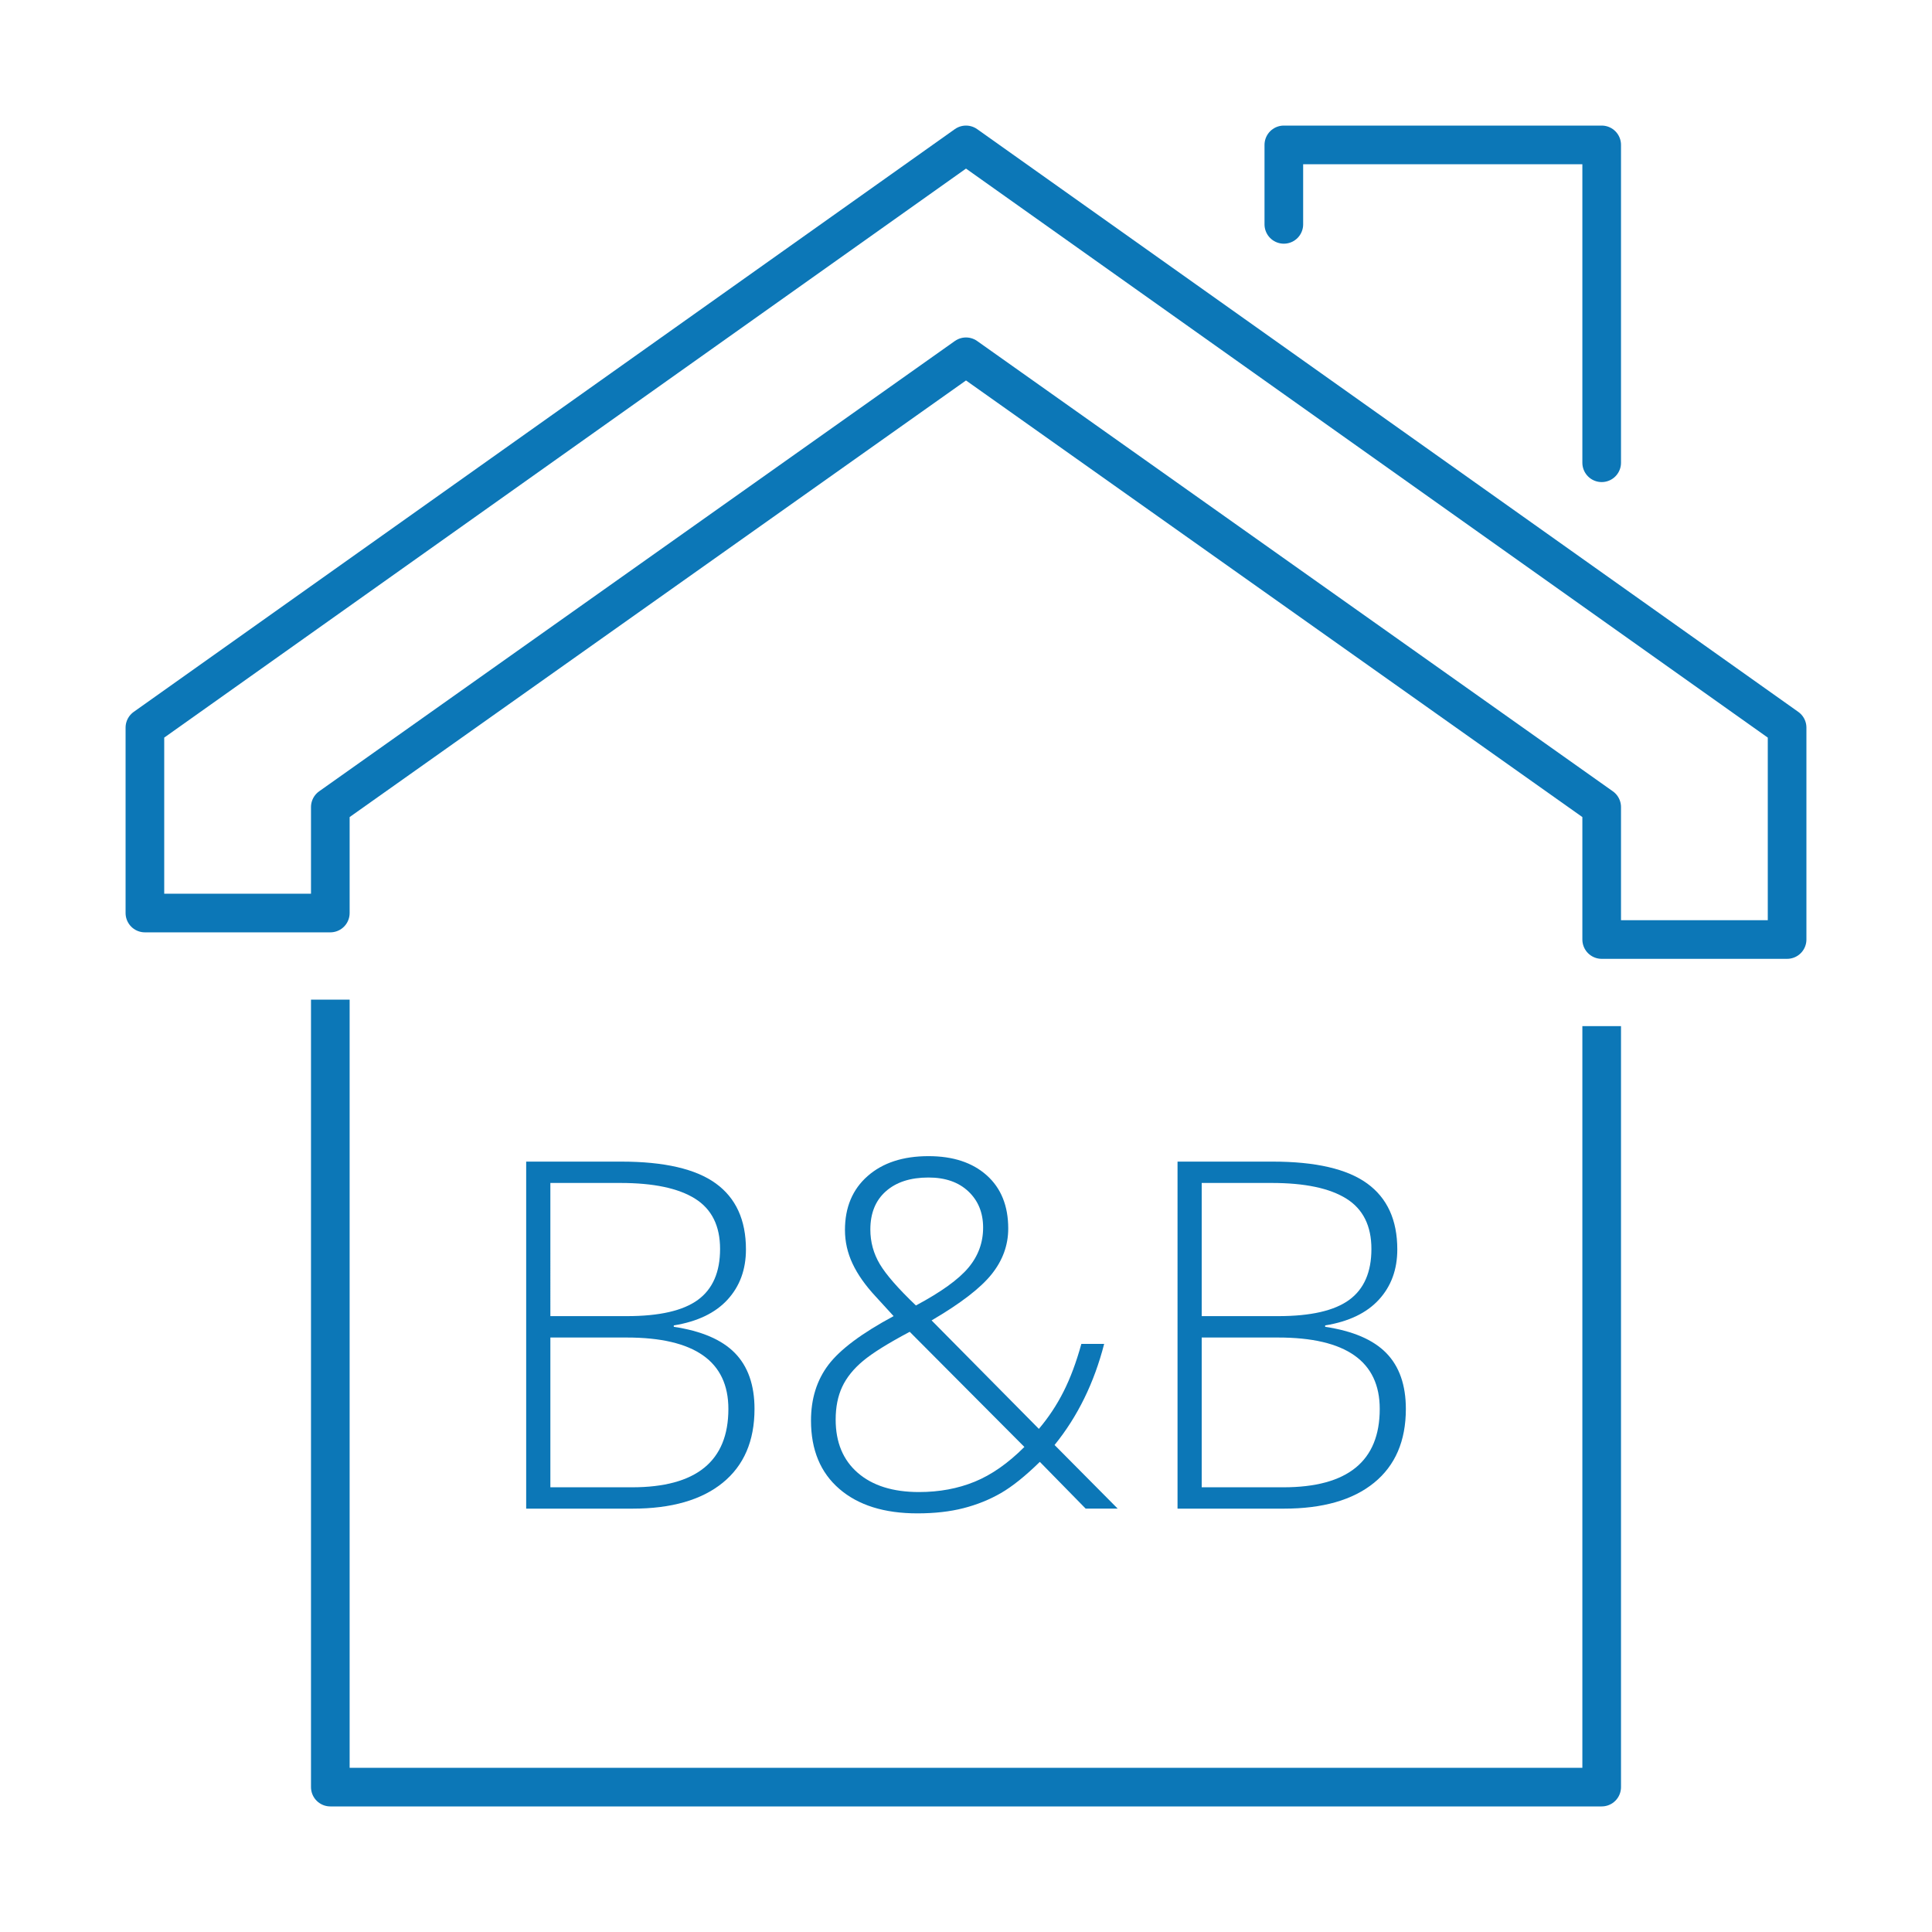
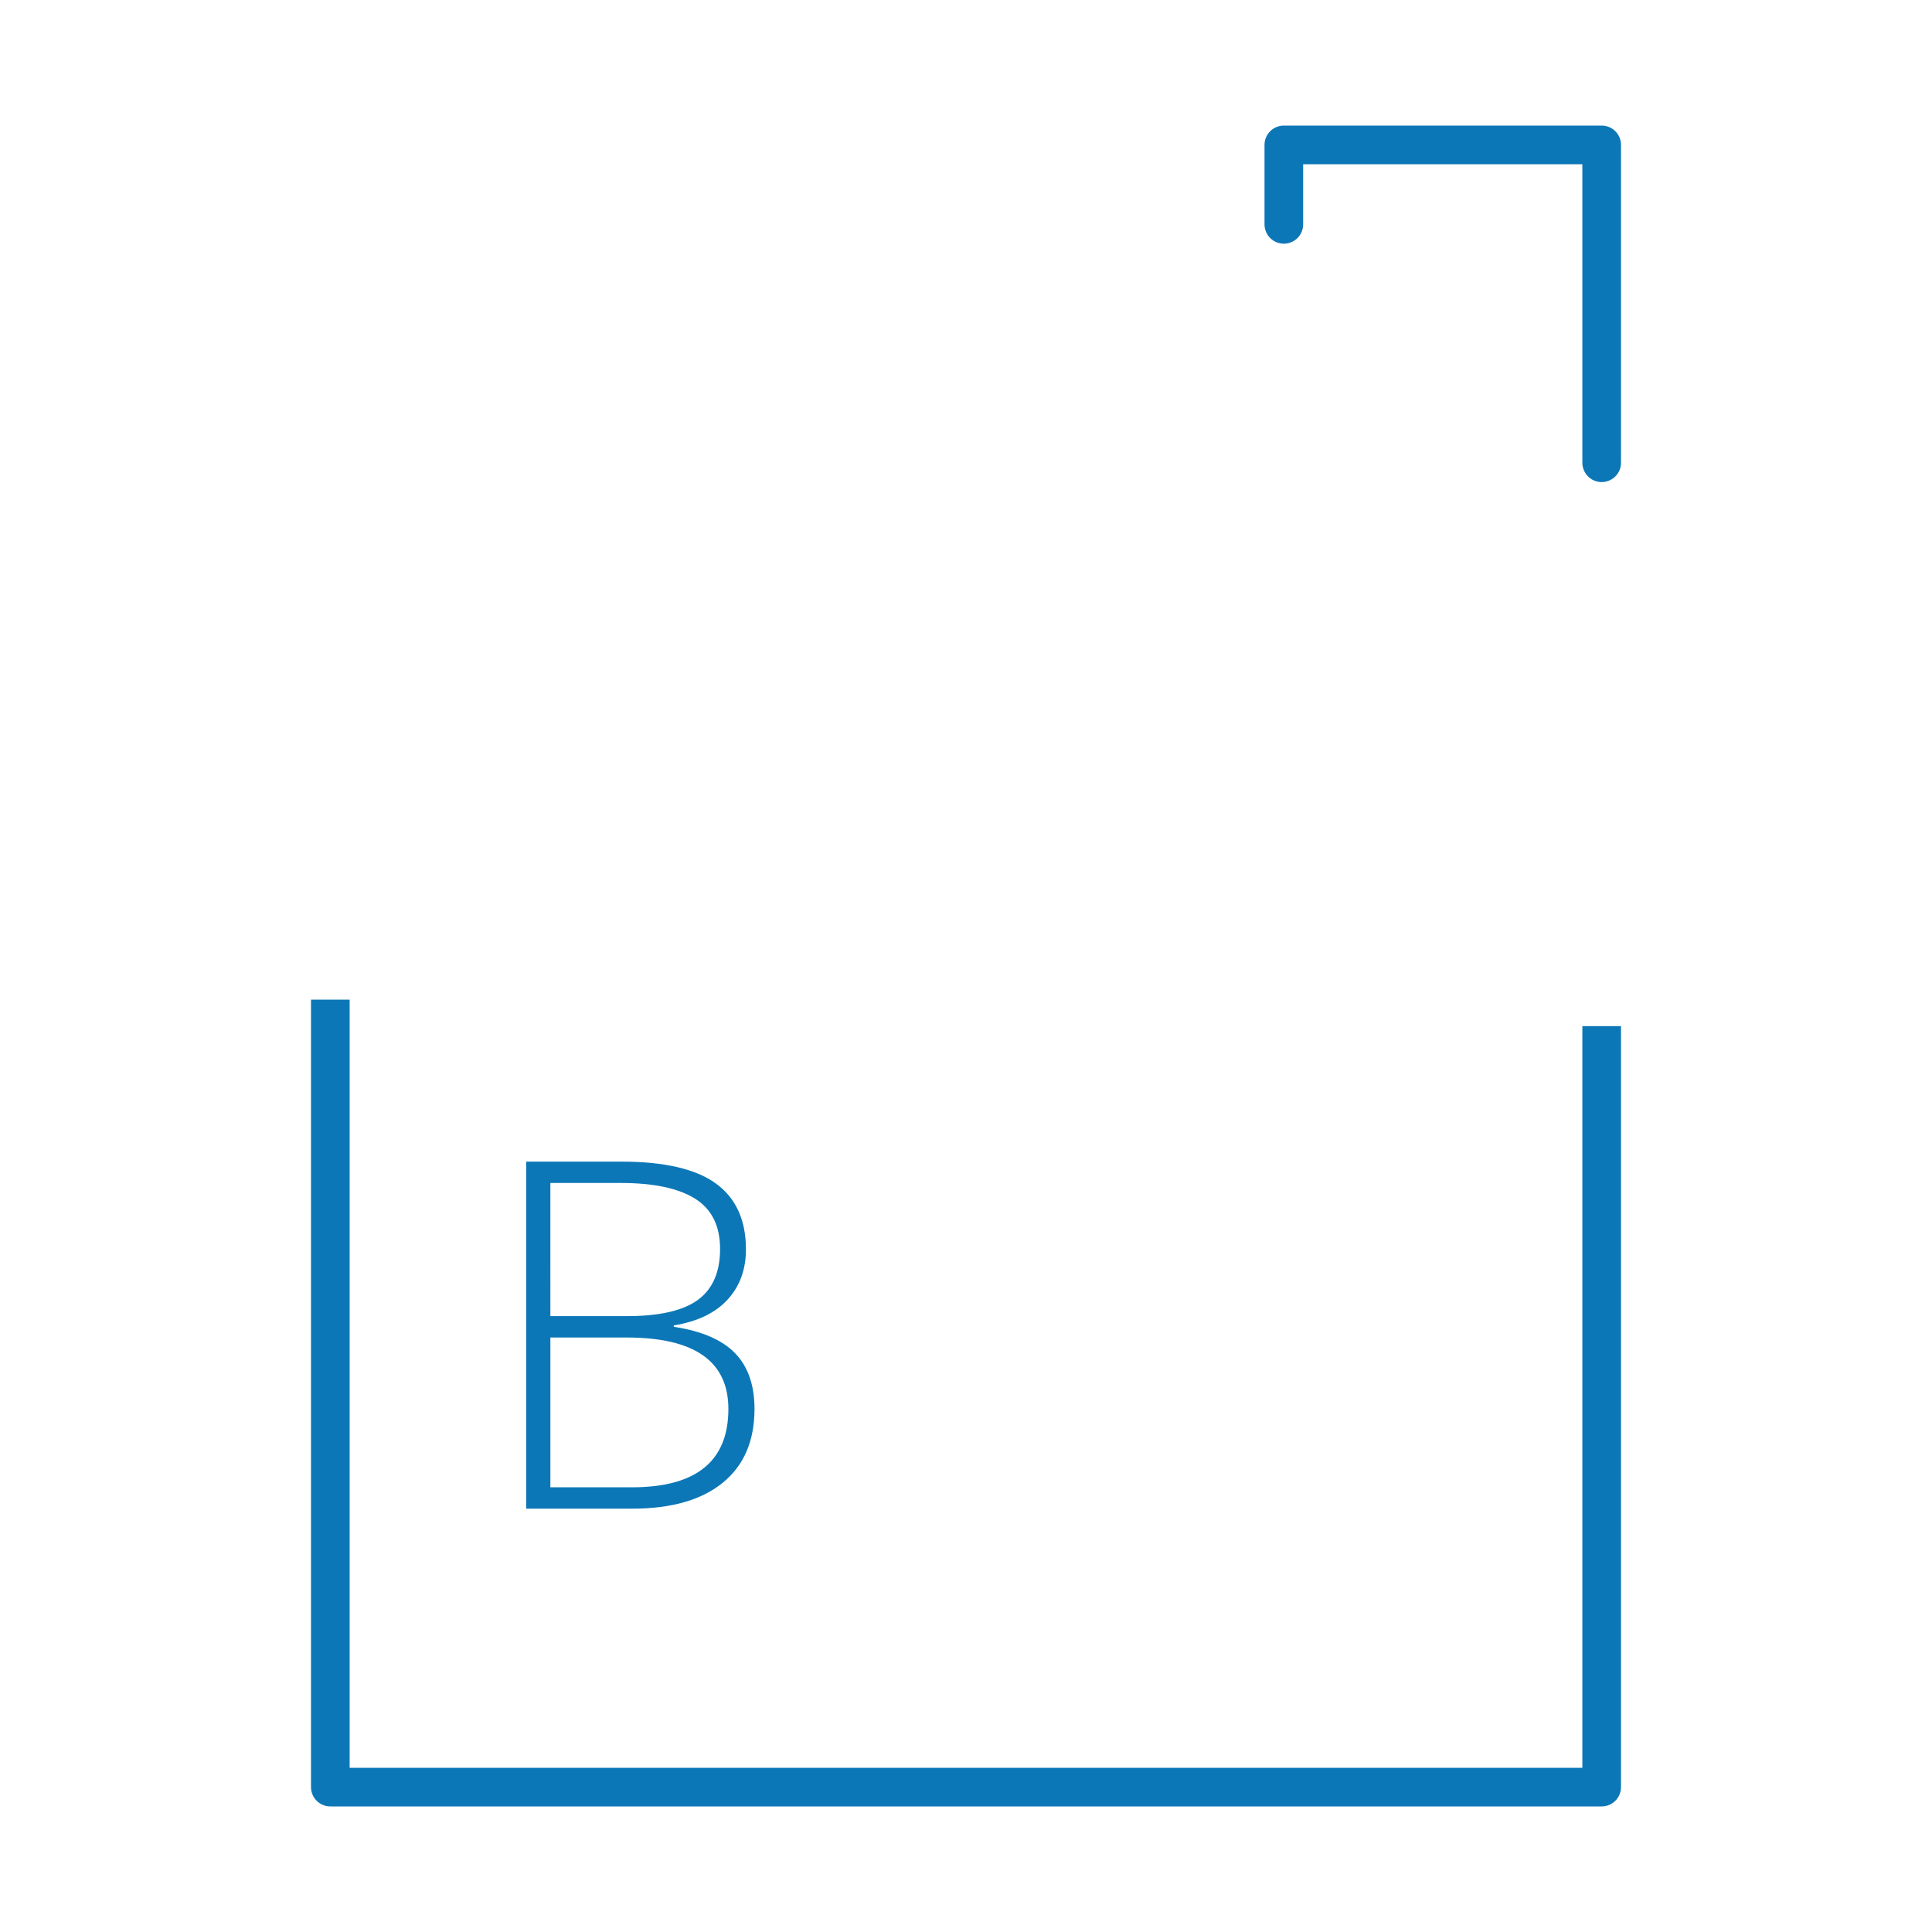
<svg xmlns="http://www.w3.org/2000/svg" version="1.1" id="Livello_1" x="0px" y="0px" width="100px" height="100px" viewBox="0 0 100 100" enable-background="new 0 0 100 100" xml:space="preserve">
  <g>
-     <polygon fill="none" stroke="#0C77B7" stroke-width="2" stroke-linecap="round" stroke-linejoin="round" stroke-miterlimit="10" points="   50,7.5 7.5,37.662 7.5,47.258 17.097,47.258 17.097,41.774 50,18.467 82.903,41.774 82.903,48.629 92.5,48.629 92.5,37.662  " />
    <polyline fill="none" stroke="#0C77B7" stroke-width="2" stroke-linecap="round" stroke-linejoin="round" stroke-miterlimit="10" points="   66.451,11.613 66.451,7.5 82.903,7.5 82.903,23.952  " />
  </g>
  <polyline fill="none" stroke="#0C77B7" stroke-width="2" stroke-linecap="square" stroke-linejoin="round" stroke-miterlimit="10" points="  82.903,54.112 82.903,92.5 17.097,92.5 17.097,52.742 " />
  <g>
    <path fill="#0C77B7" d="M27.234,60.125h4.926c2.22,0,3.85,0.377,4.89,1.13c1.04,0.754,1.56,1.893,1.56,3.415   c0,1.041-0.318,1.906-0.952,2.599c-0.635,0.693-1.563,1.137-2.783,1.334v0.073c1.433,0.214,2.488,0.666,3.164,1.357   c0.675,0.692,1.014,1.657,1.014,2.894c0,1.654-0.549,2.929-1.646,3.821s-2.654,1.339-4.668,1.339h-5.504V60.125z M28.487,68.123   h3.956c1.688,0,2.914-0.281,3.68-0.842c0.766-0.561,1.148-1.438,1.148-2.634c0-1.197-0.433-2.065-1.296-2.605   c-0.864-0.541-2.152-0.812-3.864-0.812h-3.624L28.487,68.123L28.487,68.123z M28.487,69.229v7.753h4.226   c3.325,0,4.988-1.352,4.988-4.055c0-2.466-1.752-3.697-5.259-3.697L28.487,69.229L28.487,69.229z" />
-     <path fill="#0C77B7" d="M41.977,73.529c0-1.131,0.301-2.093,0.903-2.888c0.603-0.794,1.726-1.634,3.373-2.519l-0.921-1.007   c-0.541-0.581-0.943-1.151-1.204-1.709c-0.262-0.556-0.393-1.138-0.393-1.744c0-1.171,0.391-2.101,1.173-2.789   c0.783-0.688,1.833-1.031,3.151-1.031c1.269,0,2.275,0.331,3.017,0.995c0.74,0.663,1.11,1.581,1.11,2.752   c0,0.86-0.286,1.648-0.859,2.364c-0.573,0.718-1.609,1.514-3.108,2.391l5.553,5.614c0.5-0.59,0.926-1.232,1.277-1.929   c0.353-0.696,0.66-1.52,0.922-2.469h1.18c-0.517,2.015-1.372,3.759-2.567,5.233l3.268,3.293h-1.658l-2.372-2.42   c-0.753,0.737-1.425,1.275-2.015,1.616c-0.59,0.34-1.235,0.6-1.935,0.78c-0.7,0.18-1.498,0.27-2.39,0.27   c-1.712,0-3.058-0.421-4.036-1.265C42.467,76.224,41.977,75.045,41.977,73.529z M47.567,77.228c1.049,0,2.009-0.178,2.881-0.534   s1.731-0.956,2.574-1.8l-5.935-5.96c-1.114,0.591-1.919,1.093-2.414,1.505c-0.496,0.414-0.856,0.862-1.082,1.346   c-0.226,0.484-0.337,1.049-0.337,1.696c0,1.171,0.381,2.089,1.142,2.751C45.16,76.896,46.216,77.228,47.567,77.228z M45.049,63.639   c0,0.647,0.164,1.245,0.491,1.794c0.328,0.549,0.95,1.262,1.868,2.138c1.303-0.696,2.207-1.348,2.715-1.954   c0.508-0.605,0.763-1.298,0.763-2.076c0-0.769-0.255-1.395-0.763-1.874c-0.508-0.479-1.195-0.719-2.064-0.719   c-0.934,0-1.669,0.237-2.206,0.713C45.316,62.135,45.049,62.795,45.049,63.639z" />
-     <path fill="#0C77B7" d="M60.947,60.125h4.926c2.221,0,3.85,0.377,4.89,1.13c1.041,0.754,1.561,1.893,1.561,3.415   c0,1.041-0.317,1.906-0.952,2.599c-0.635,0.693-1.563,1.137-2.782,1.334v0.073c1.434,0.214,2.487,0.666,3.164,1.357   c0.675,0.692,1.013,1.657,1.013,2.894c0,1.654-0.549,2.929-1.646,3.821c-1.097,0.893-2.653,1.339-4.668,1.339h-5.504V60.125z    M62.2,68.123h3.956c1.688,0,2.913-0.281,3.68-0.842c0.766-0.561,1.148-1.438,1.148-2.634c0-1.197-0.433-2.065-1.296-2.605   c-0.864-0.541-2.152-0.812-3.864-0.812H62.2V68.123z M62.2,69.229v7.753h4.227c3.324,0,4.988-1.352,4.988-4.055   c0-2.466-1.753-3.697-5.259-3.697L62.2,69.229L62.2,69.229z" />
  </g>
</svg>